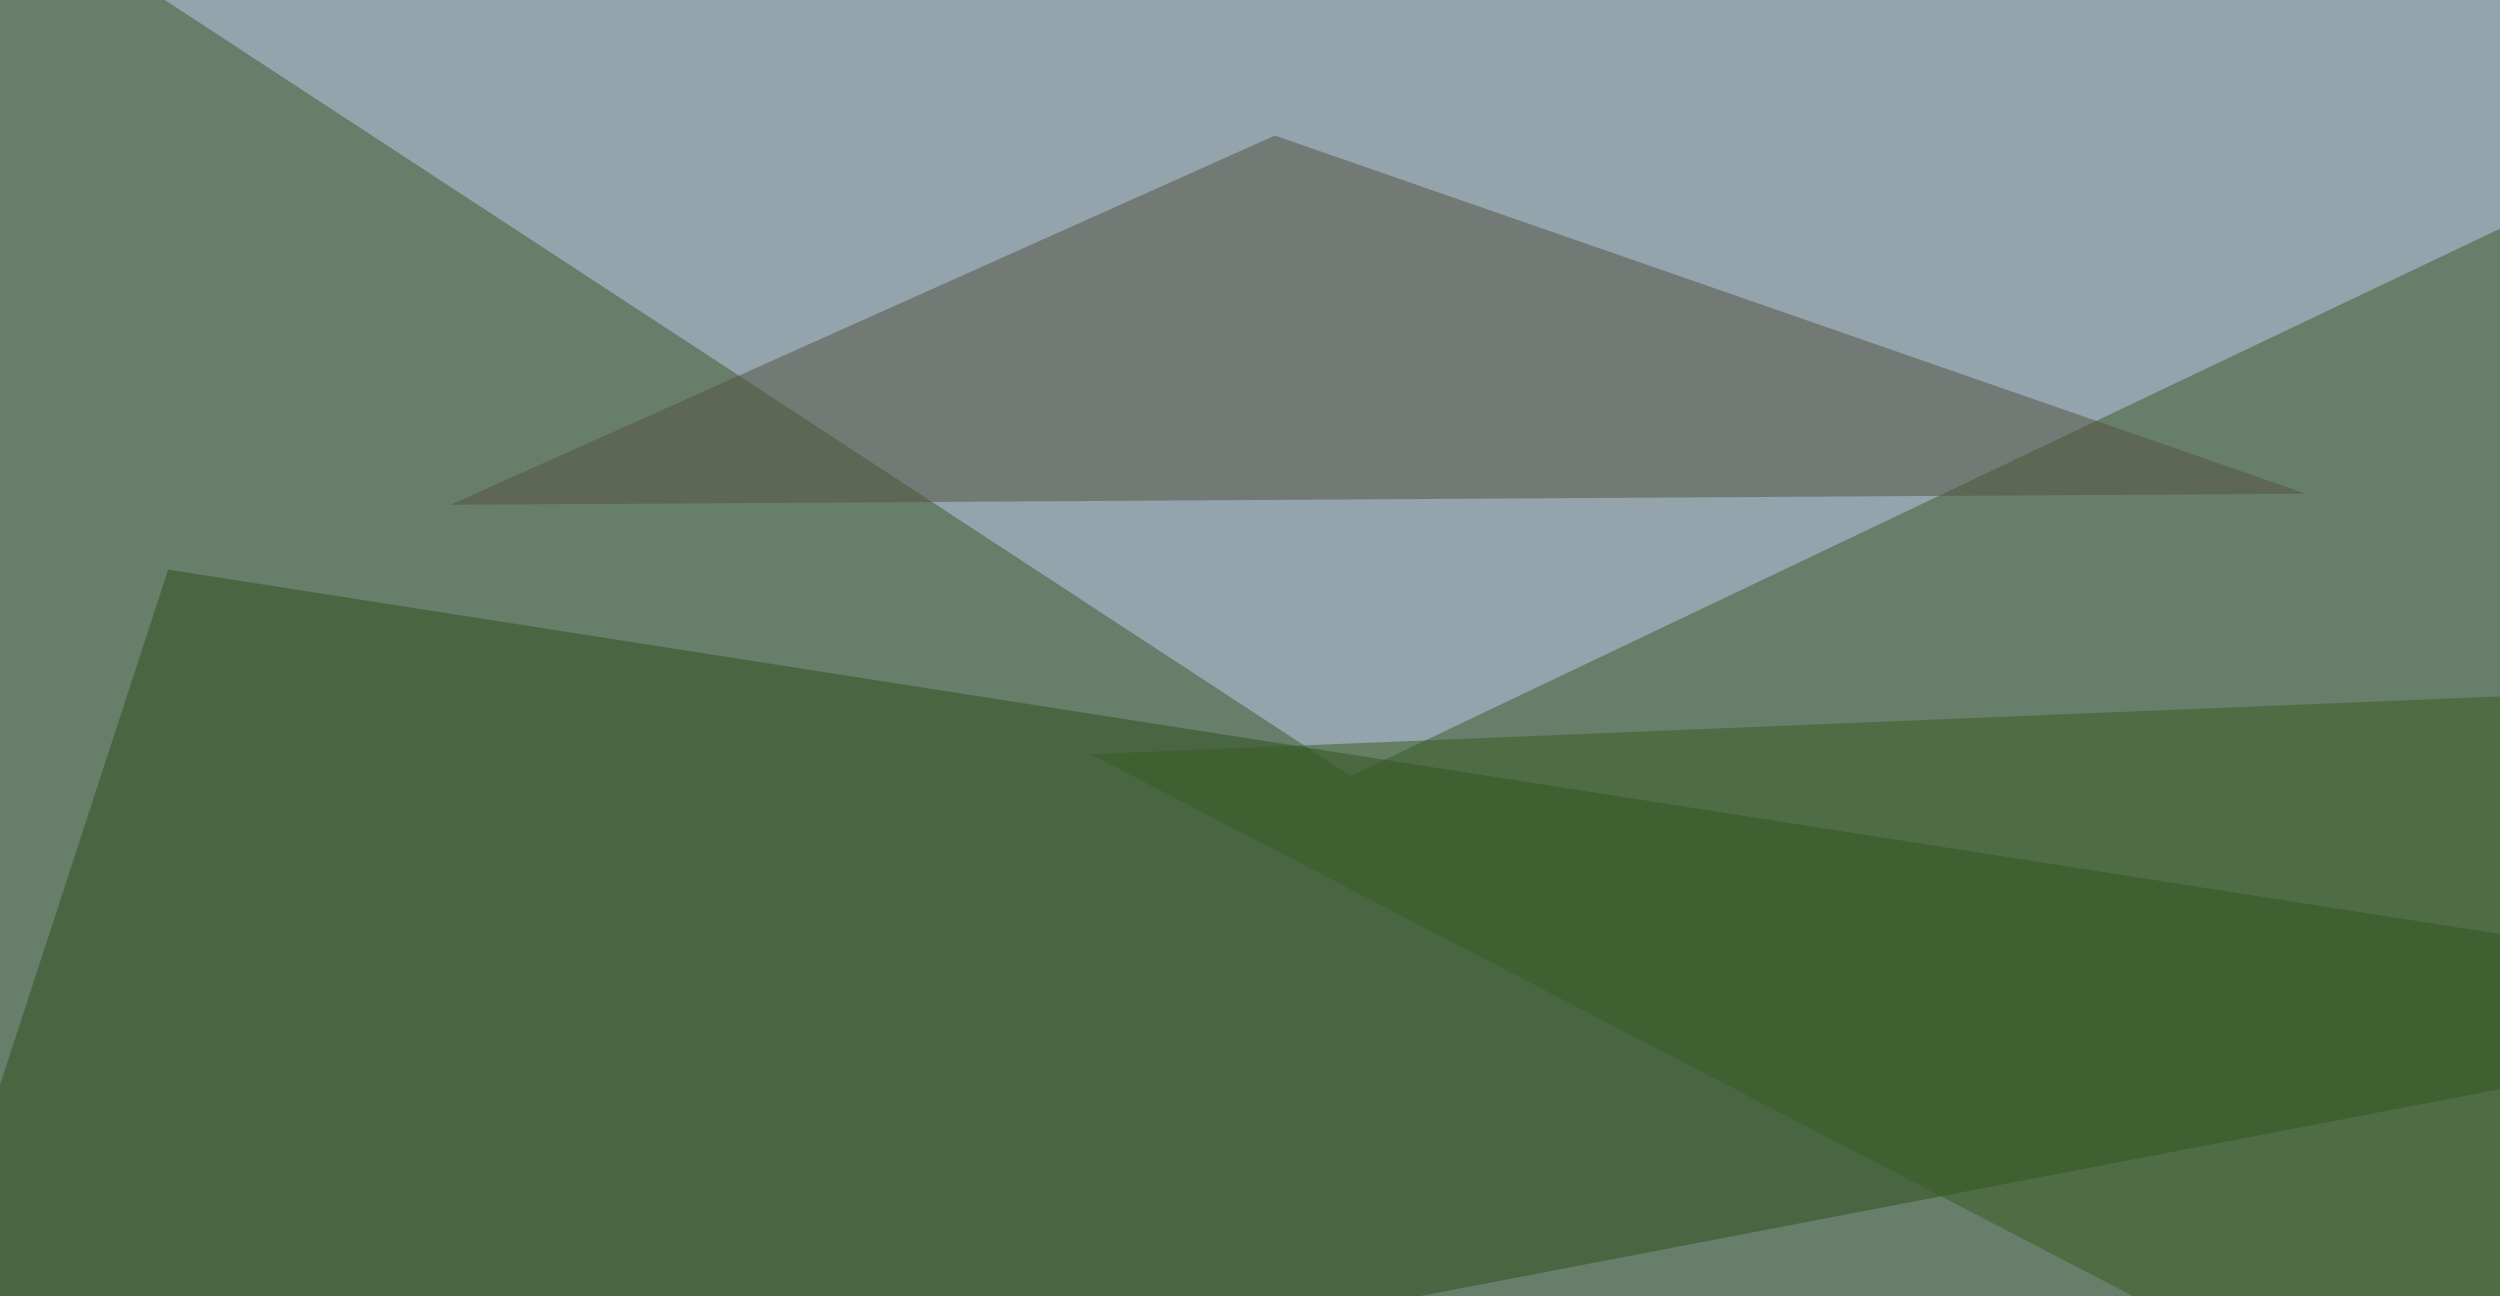
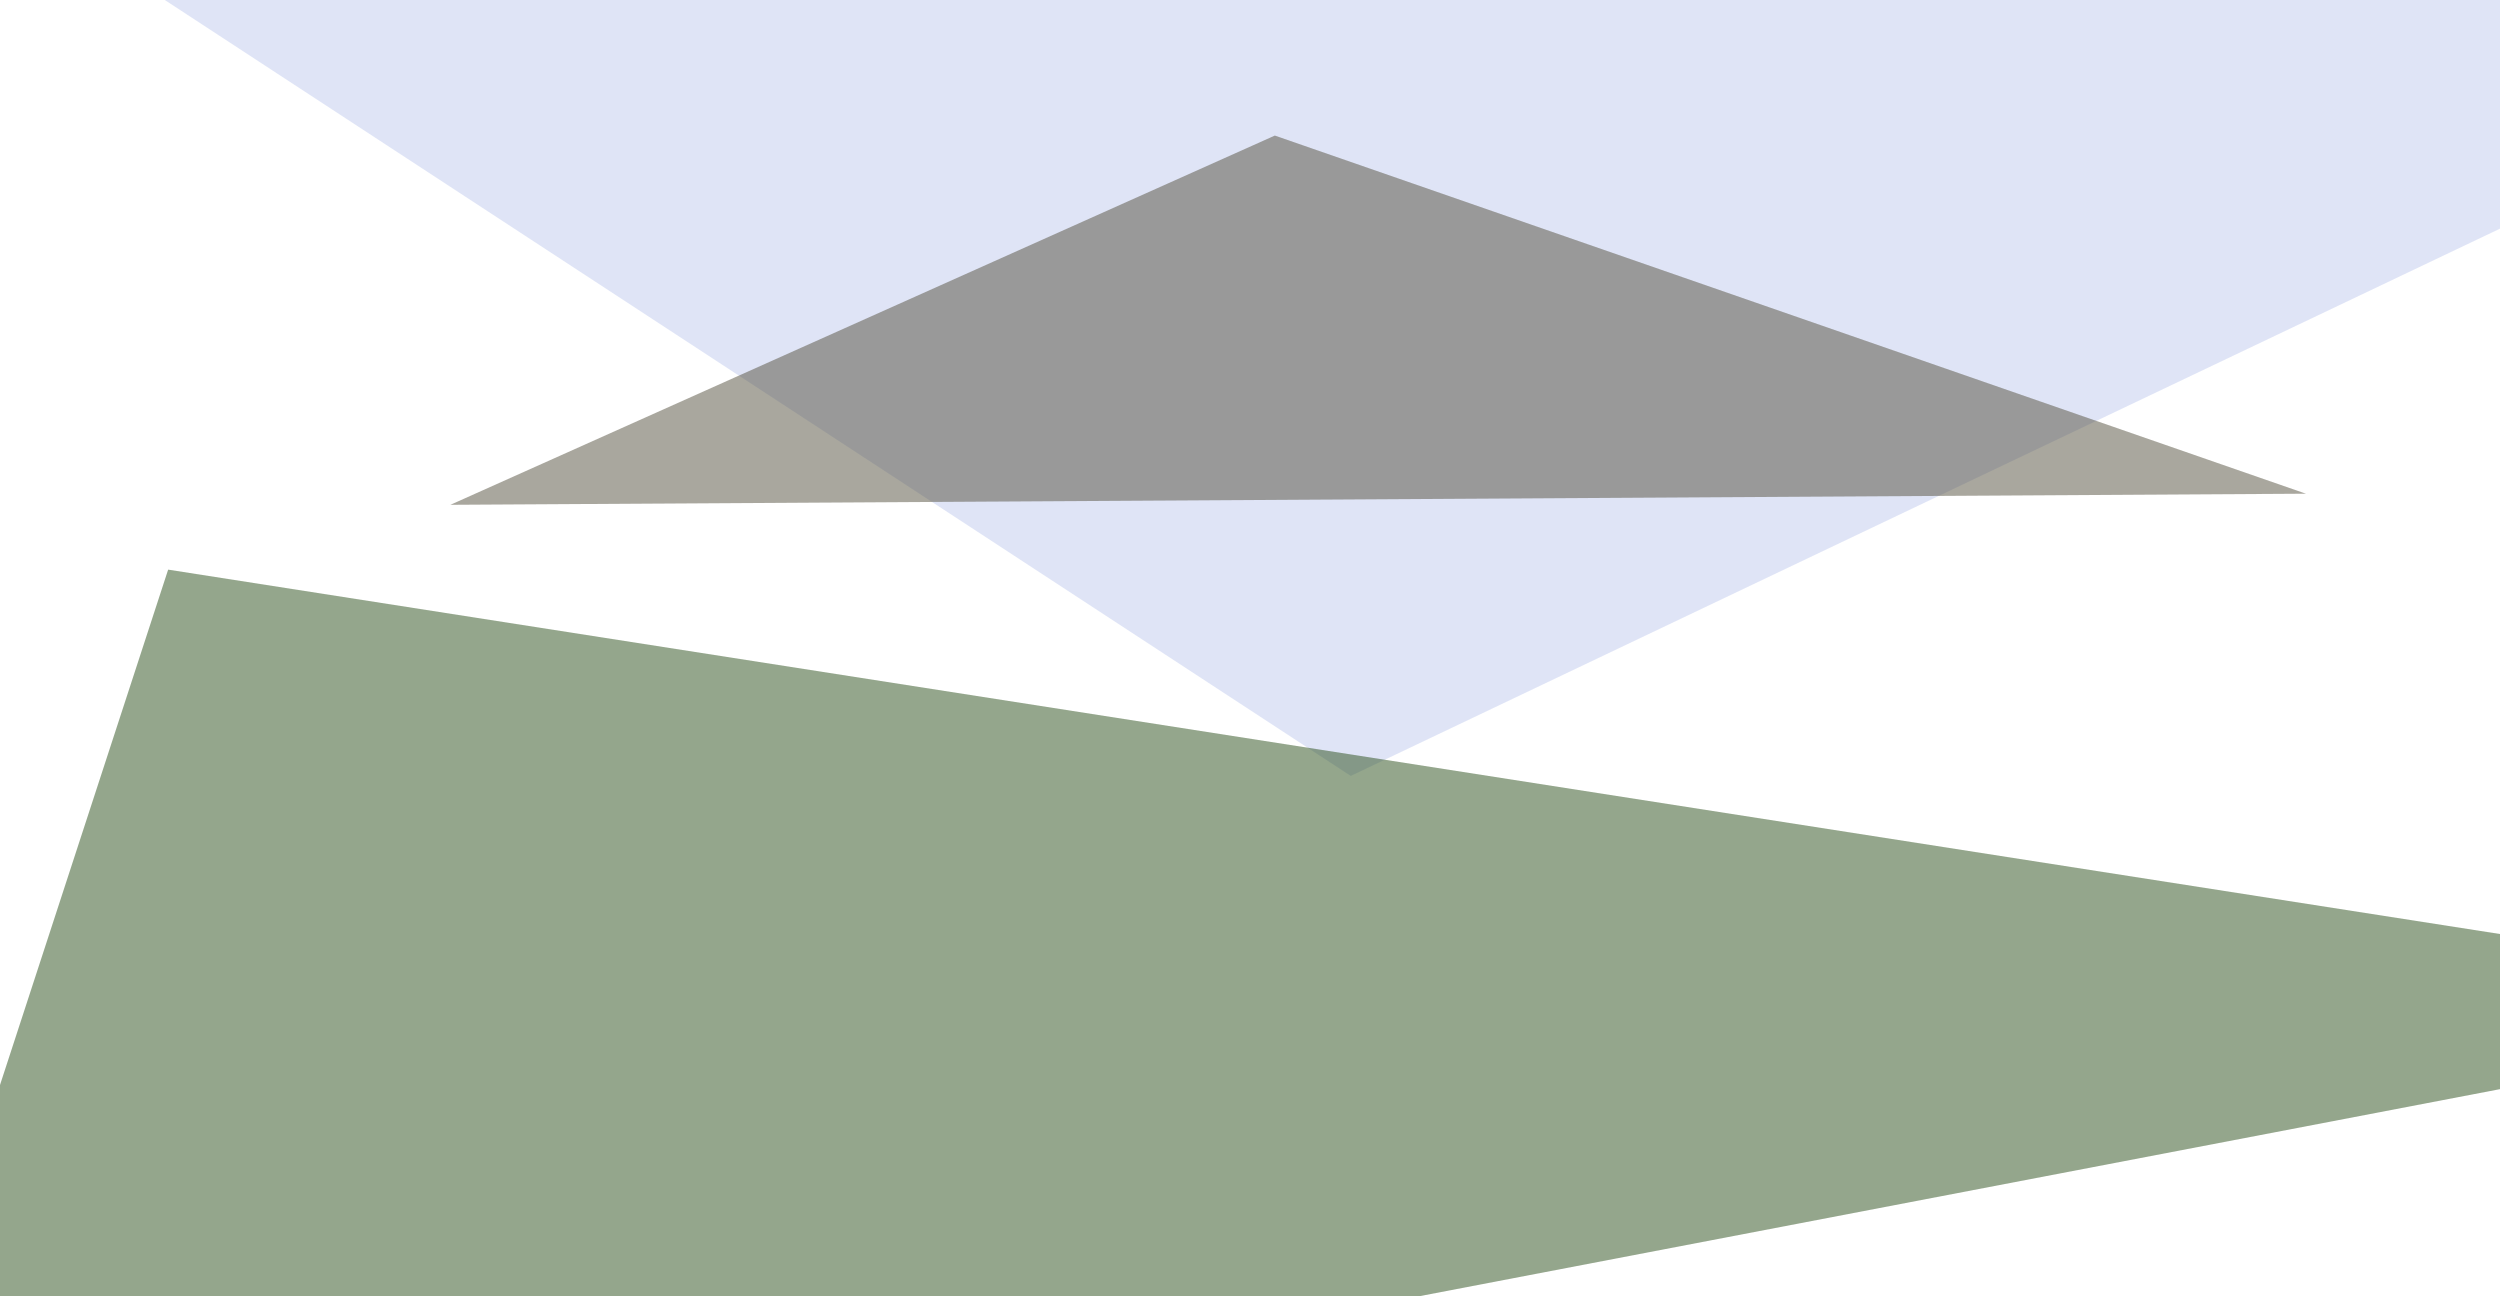
<svg xmlns="http://www.w3.org/2000/svg" width="675" height="350">
  <filter id="a">
    <feGaussianBlur stdDeviation="55" />
  </filter>
-   <rect width="100%" height="100%" fill="#677e6b" />
  <g filter="url(#a)">
    <g fill-opacity=".5">
      <path fill="#c0caee" d="M364.7 209.5L795.4 4.4-24.9-45.4z" />
      <path fill="#2a4f1b" d="M45.4 153.8l750 117.2-840.8 161.1z" />
      <path fill="#54513f" d="M622.6 133.3l-501 3 222.6-99.7z" />
-       <path fill="#385d20" d="M733.9 432.1l61.5-249-501 20.5z" />
    </g>
  </g>
</svg>